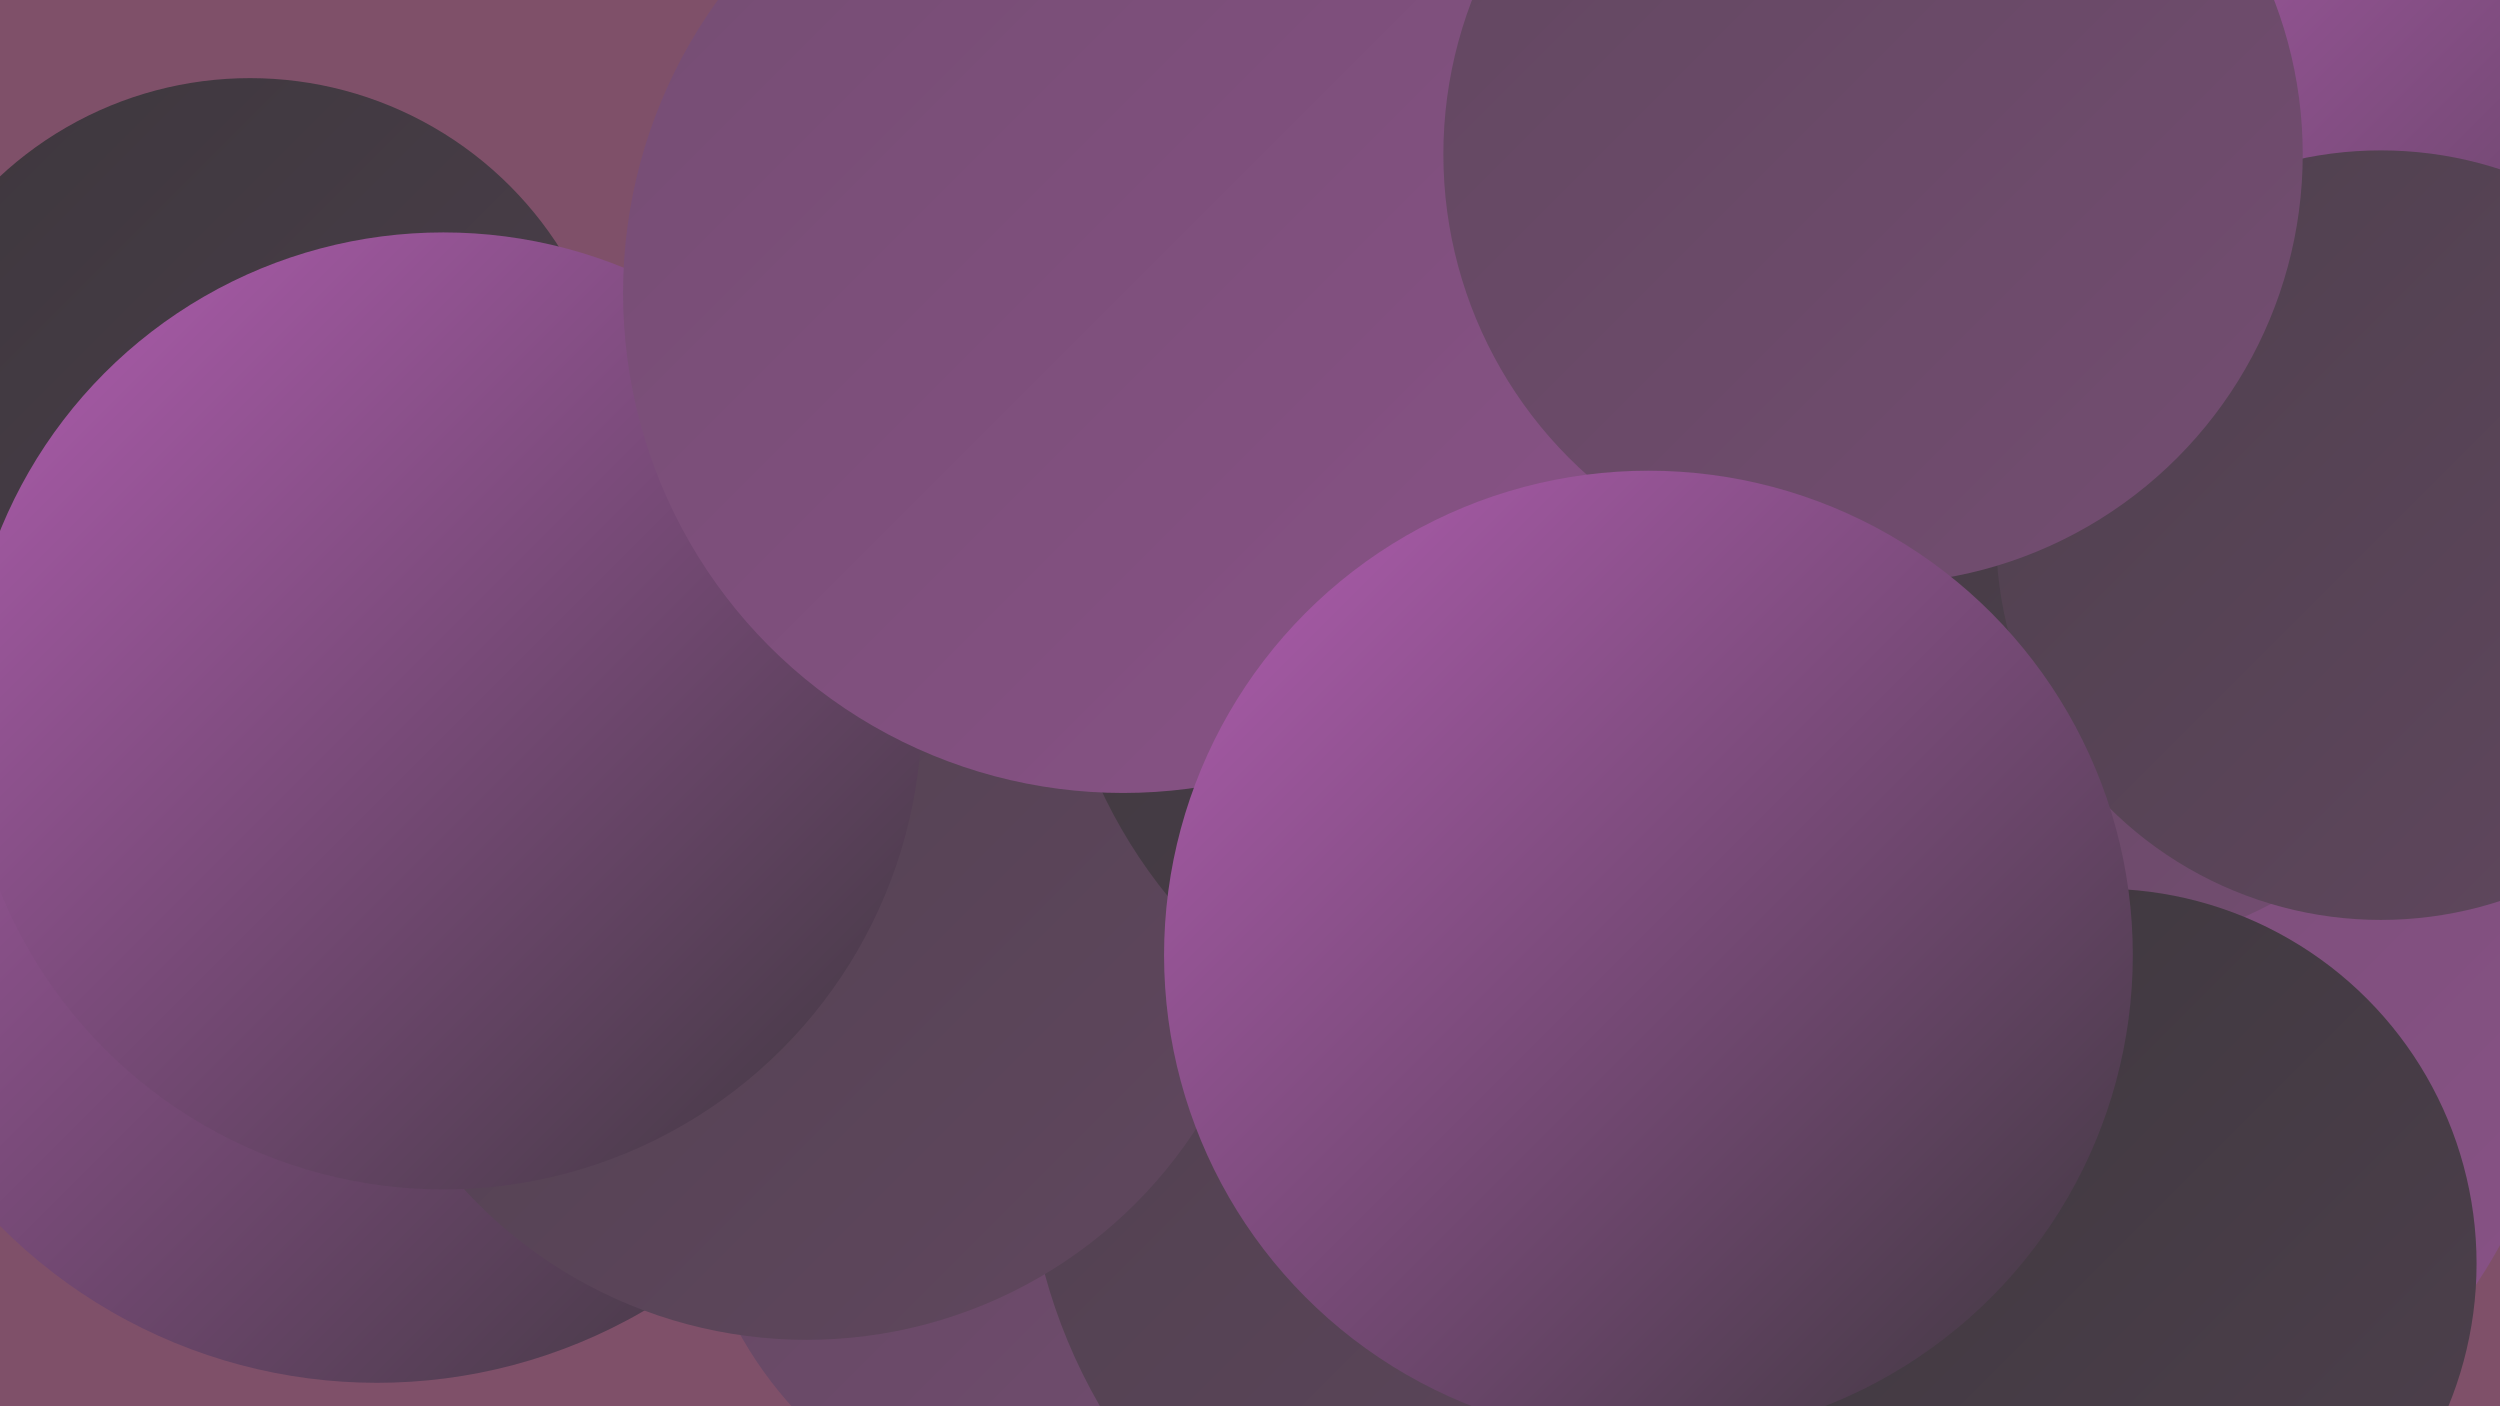
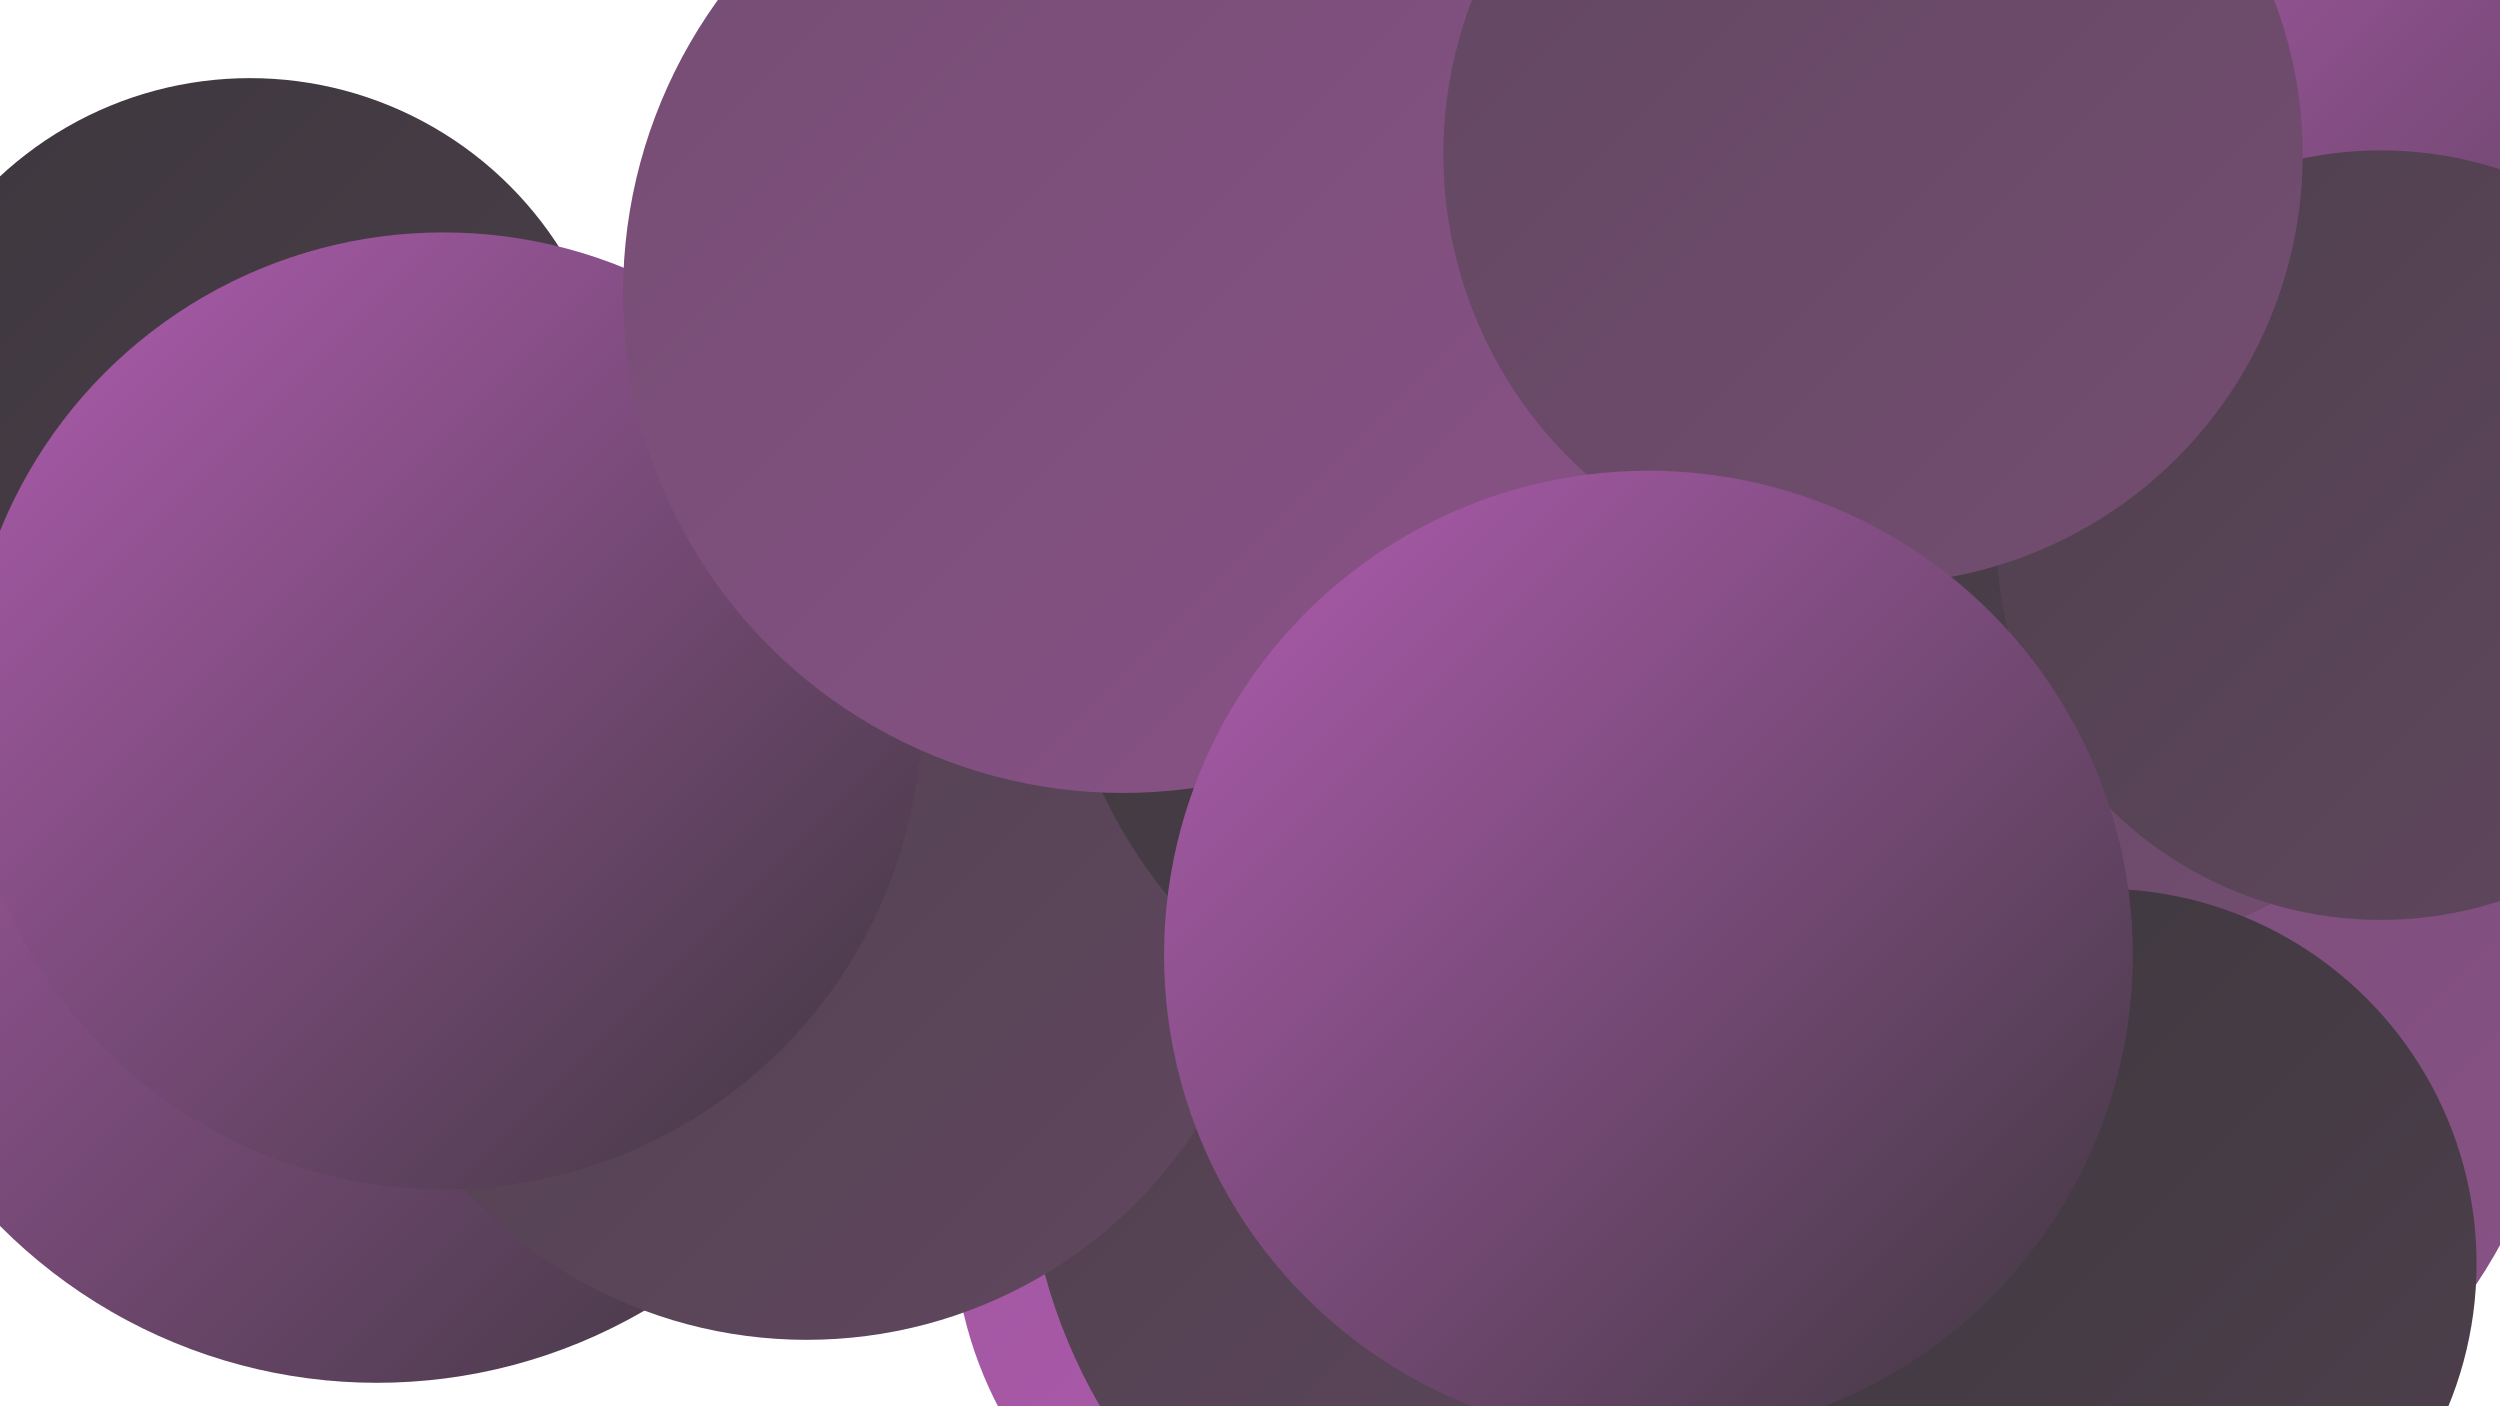
<svg xmlns="http://www.w3.org/2000/svg" width="1280" height="720">
  <defs>
    <linearGradient id="grad0" x1="0%" y1="0%" x2="100%" y2="100%">
      <stop offset="0%" style="stop-color:#3d373d;stop-opacity:1" />
      <stop offset="100%" style="stop-color:#4e404d;stop-opacity:1" />
    </linearGradient>
    <linearGradient id="grad1" x1="0%" y1="0%" x2="100%" y2="100%">
      <stop offset="0%" style="stop-color:#4e404d;stop-opacity:1" />
      <stop offset="100%" style="stop-color:#61475f;stop-opacity:1" />
    </linearGradient>
    <linearGradient id="grad2" x1="0%" y1="0%" x2="100%" y2="100%">
      <stop offset="0%" style="stop-color:#61475f;stop-opacity:1" />
      <stop offset="100%" style="stop-color:#744d72;stop-opacity:1" />
    </linearGradient>
    <linearGradient id="grad3" x1="0%" y1="0%" x2="100%" y2="100%">
      <stop offset="0%" style="stop-color:#744d72;stop-opacity:1" />
      <stop offset="100%" style="stop-color:#895287;stop-opacity:1" />
    </linearGradient>
    <linearGradient id="grad4" x1="0%" y1="0%" x2="100%" y2="100%">
      <stop offset="0%" style="stop-color:#895287;stop-opacity:1" />
      <stop offset="100%" style="stop-color:#9f559e;stop-opacity:1" />
    </linearGradient>
    <linearGradient id="grad5" x1="0%" y1="0%" x2="100%" y2="100%">
      <stop offset="0%" style="stop-color:#9f559e;stop-opacity:1" />
      <stop offset="100%" style="stop-color:#b15db1;stop-opacity:1" />
    </linearGradient>
    <linearGradient id="grad6" x1="0%" y1="0%" x2="100%" y2="100%">
      <stop offset="0%" style="stop-color:#b15db1;stop-opacity:1" />
      <stop offset="100%" style="stop-color:#3d373d;stop-opacity:1" />
    </linearGradient>
  </defs>
-   <rect width="1280" height="720" fill="#7f5069" />
  <circle cx="688" cy="437" r="254" fill="url(#grad1)" />
  <circle cx="667" cy="249" r="186" fill="url(#grad3)" />
  <circle cx="1013" cy="347" r="258" fill="url(#grad5)" />
  <circle cx="1046" cy="509" r="267" fill="url(#grad3)" />
  <circle cx="1070" cy="289" r="197" fill="url(#grad2)" />
  <circle cx="815" cy="233" r="183" fill="url(#grad1)" />
  <circle cx="692" cy="626" r="204" fill="url(#grad5)" />
  <circle cx="1227" cy="142" r="249" fill="url(#grad6)" />
  <circle cx="193" cy="436" r="272" fill="url(#grad6)" />
-   <circle cx="556" cy="584" r="203" fill="url(#grad2)" />
  <circle cx="808" cy="578" r="283" fill="url(#grad1)" />
  <circle cx="413" cy="448" r="238" fill="url(#grad1)" />
  <circle cx="128" cy="228" r="188" fill="url(#grad0)" />
  <circle cx="227" cy="364" r="245" fill="url(#grad6)" />
  <circle cx="802" cy="293" r="263" fill="url(#grad0)" />
  <circle cx="575" cy="150" r="256" fill="url(#grad3)" />
  <circle cx="1076" cy="647" r="192" fill="url(#grad0)" />
  <circle cx="1219" cy="274" r="197" fill="url(#grad1)" />
  <circle cx="959" cy="79" r="220" fill="url(#grad2)" />
  <circle cx="844" cy="489" r="248" fill="url(#grad6)" />
</svg>